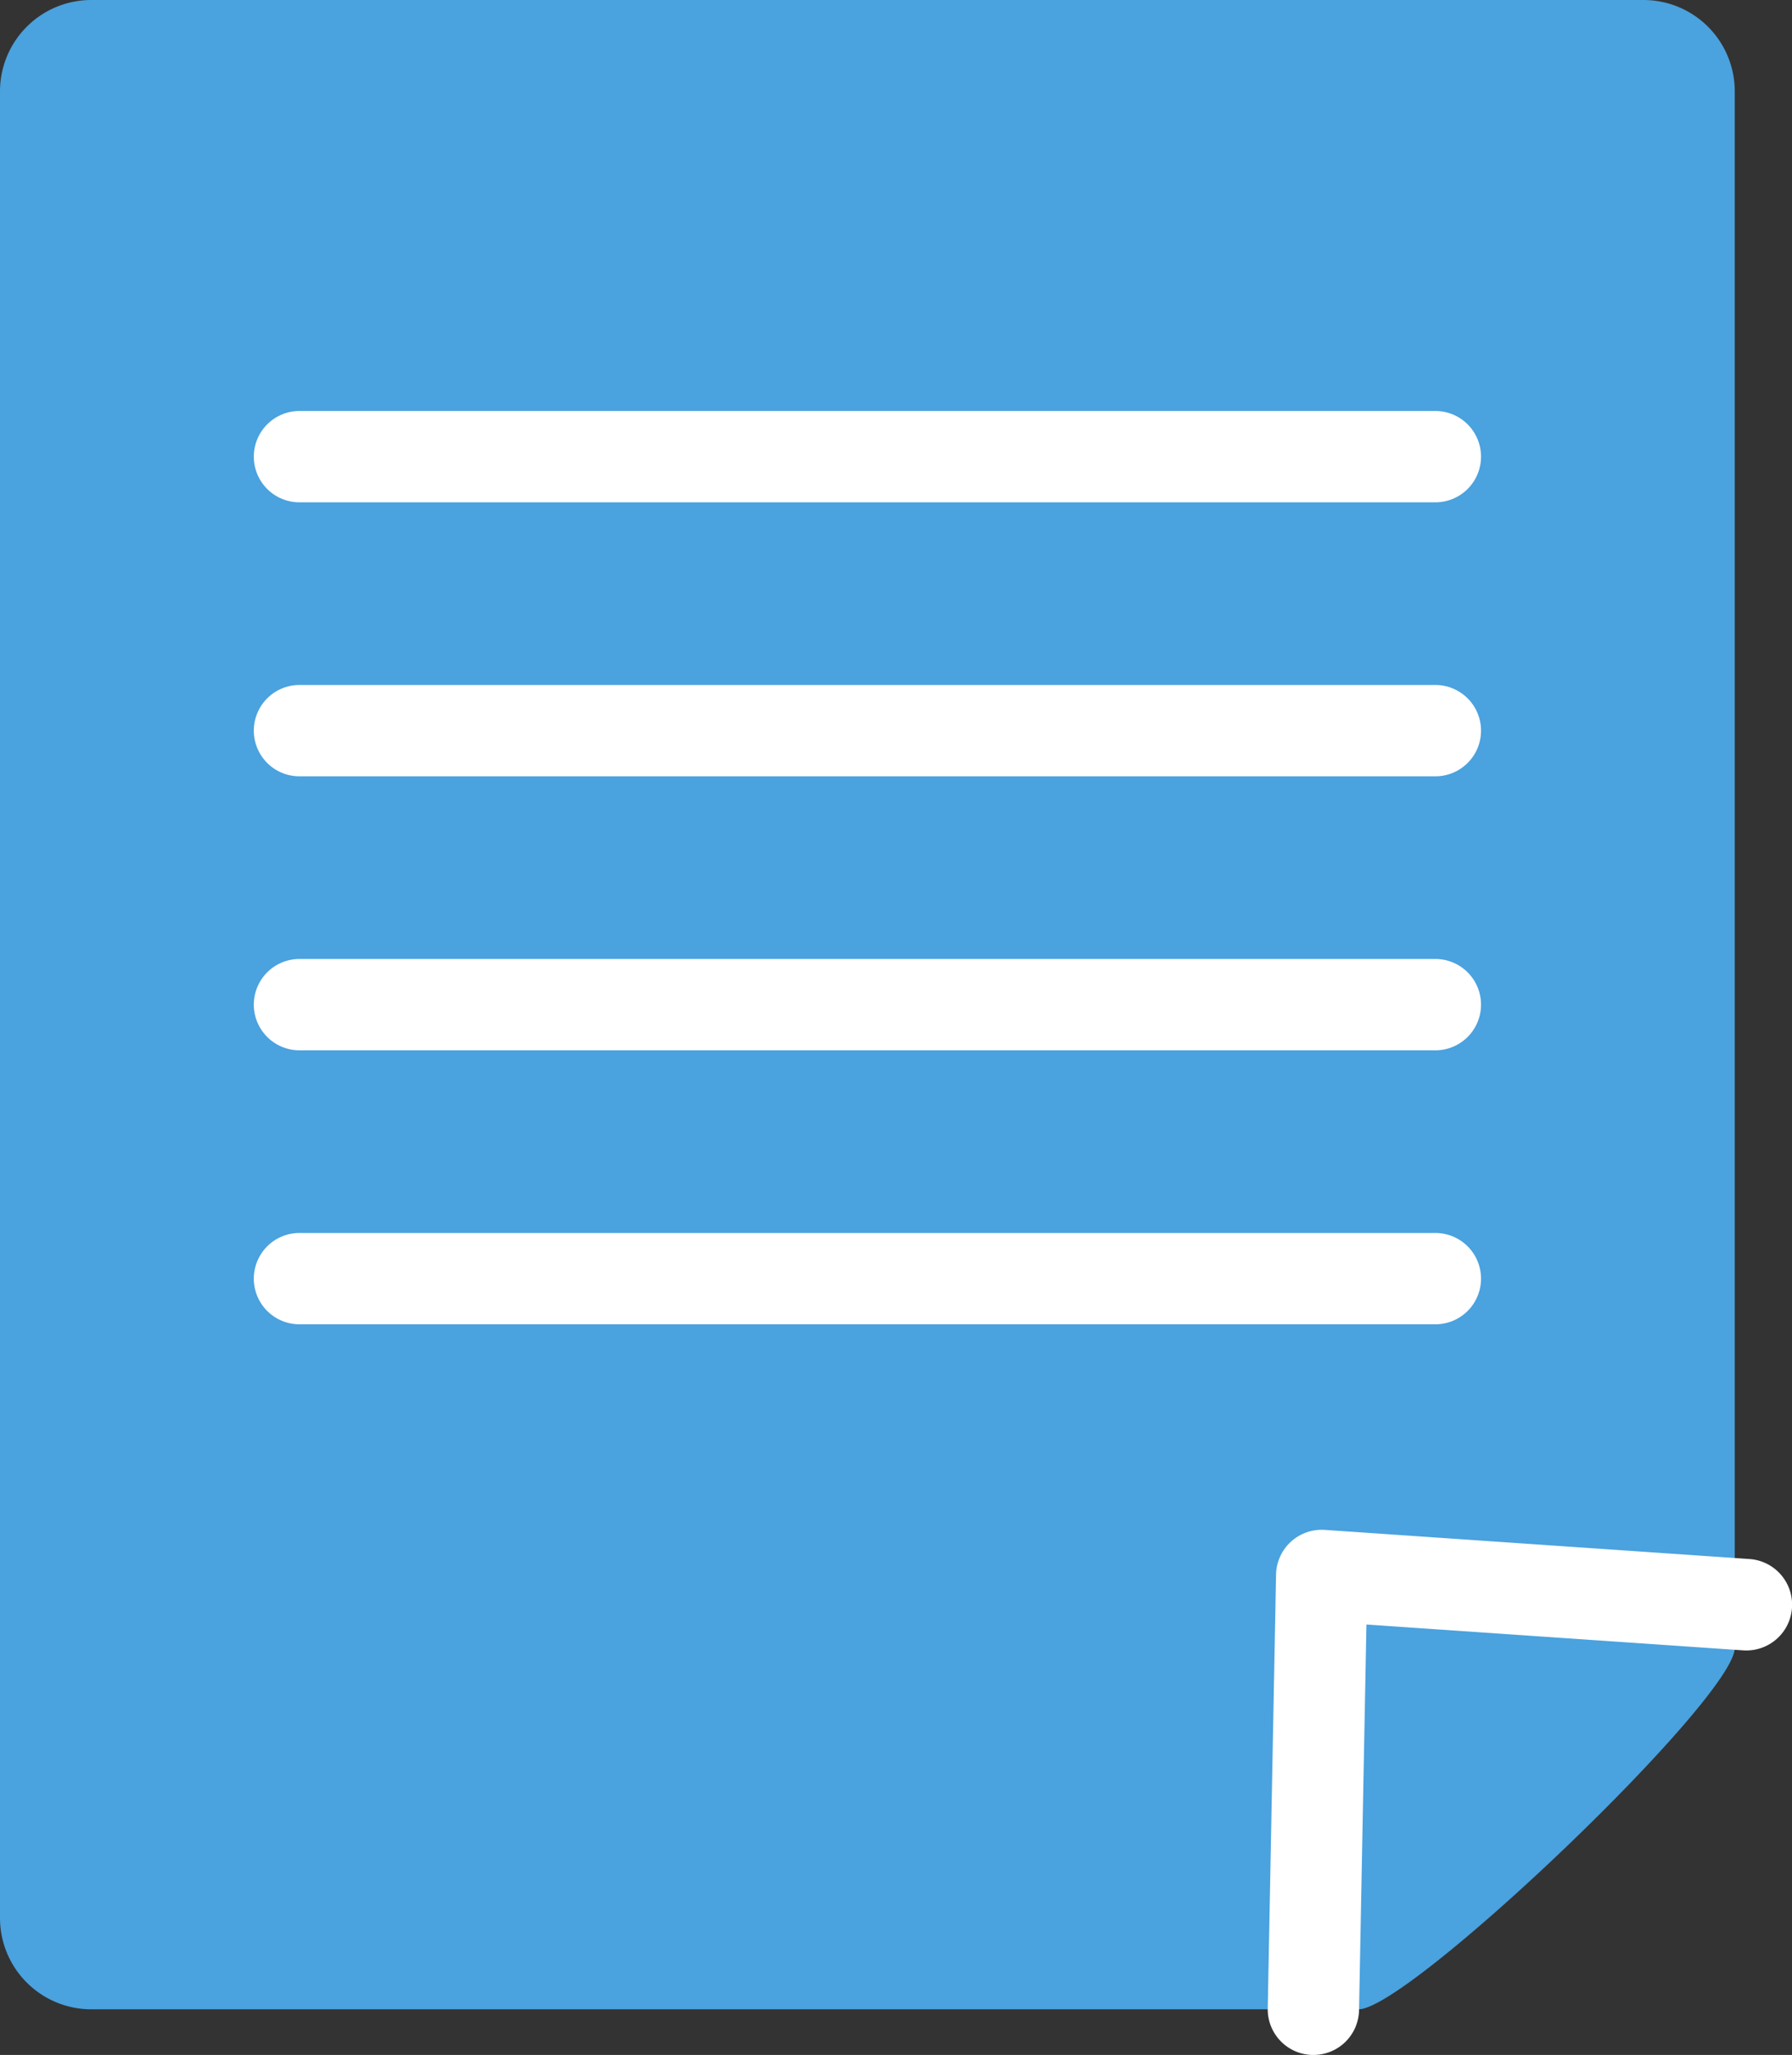
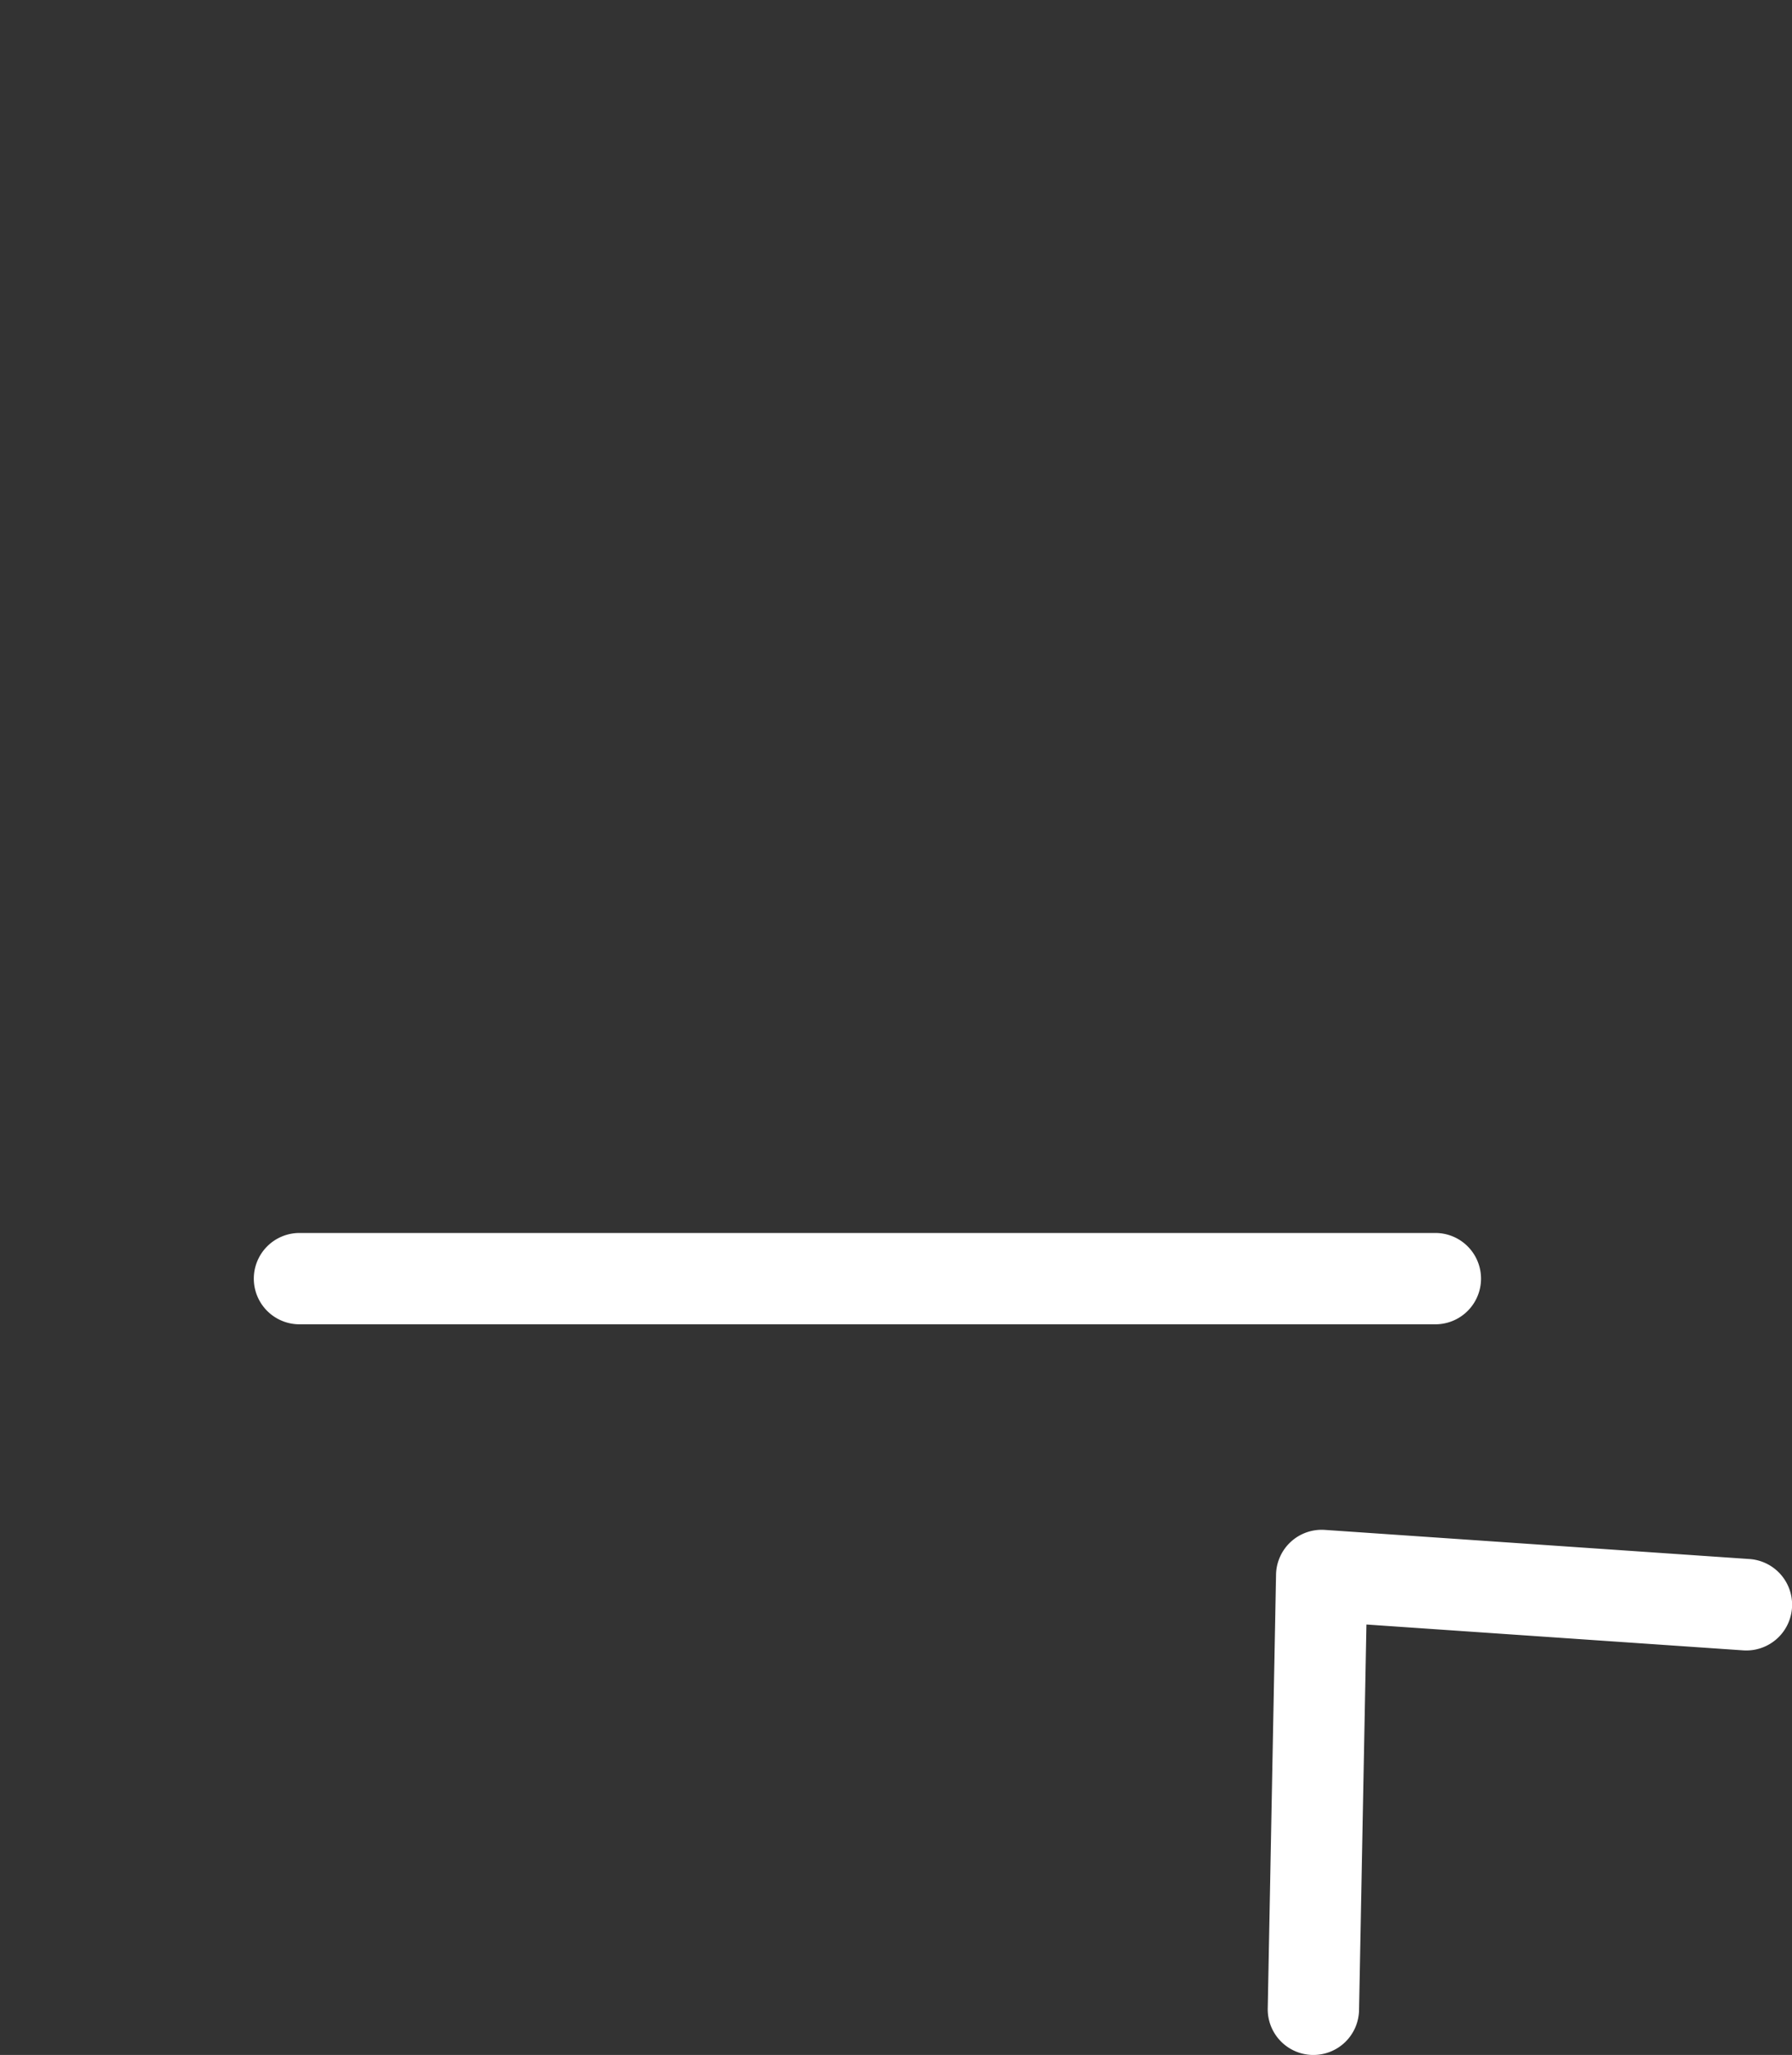
<svg xmlns="http://www.w3.org/2000/svg" width="19.627" height="22.5" viewBox="0 0 19.627 22.5">
  <rect x="0" y="0" width="19.627" height="22.5" fill="#333333" stroke="none" />
  <g transform="translate(-1168 -92)">
-     <path d="M1,0H18a1,1,0,0,1,1,1l0,17.042C19,18.595,15.432,22,14.88,22H1a1,1,0,0,1-1-1V1A1,1,0,0,1,1,0Z" transform="translate(1168 92)" fill="#4aa2df" />
-     <path d="M10827.6-3868.076h-12.441a.5.5,0,0,1-.5-.5.5.5,0,0,1,.5-.5h12.441a.5.5,0,0,1,.5.5A.5.5,0,0,1,10827.6-3868.076Z" transform="translate(-9643.879 3965.576)" fill="#fff" />
-     <path d="M10827.6-3868.076h-12.441a.5.5,0,0,1-.5-.5.5.5,0,0,1,.5-.5h12.441a.5.5,0,0,1,.5.5A.5.5,0,0,1,10827.6-3868.076Z" transform="translate(-9643.879 3968.576)" fill="#fff" />
-     <path d="M10827.6-3868.076h-12.441a.5.5,0,0,1-.5-.5.5.5,0,0,1,.5-.5h12.441a.5.5,0,0,1,.5.5A.5.5,0,0,1,10827.6-3868.076Z" transform="translate(-9643.879 3971.576)" fill="#fff" />
    <path d="M10827.6-3868.076h-12.441a.5.5,0,0,1-.5-.5.5.5,0,0,1,.5-.5h12.441a.5.5,0,0,1,.5.5A.5.5,0,0,1,10827.6-3868.076Z" transform="translate(-9643.879 3974.576)" fill="#fff" />
    <path d="M1184.324,115.934h-.01a.5.5,0,0,1-.49-.509l.091-4.751a.5.5,0,0,1,.534-.489l4.651.319a.5.5,0,0,1-.068,1l-4.127-.283-.081,4.226A.5.5,0,0,1,1184.324,115.934Z" transform="translate(-1.939 -1.434)" fill="#fff" />
  </g>
</svg>